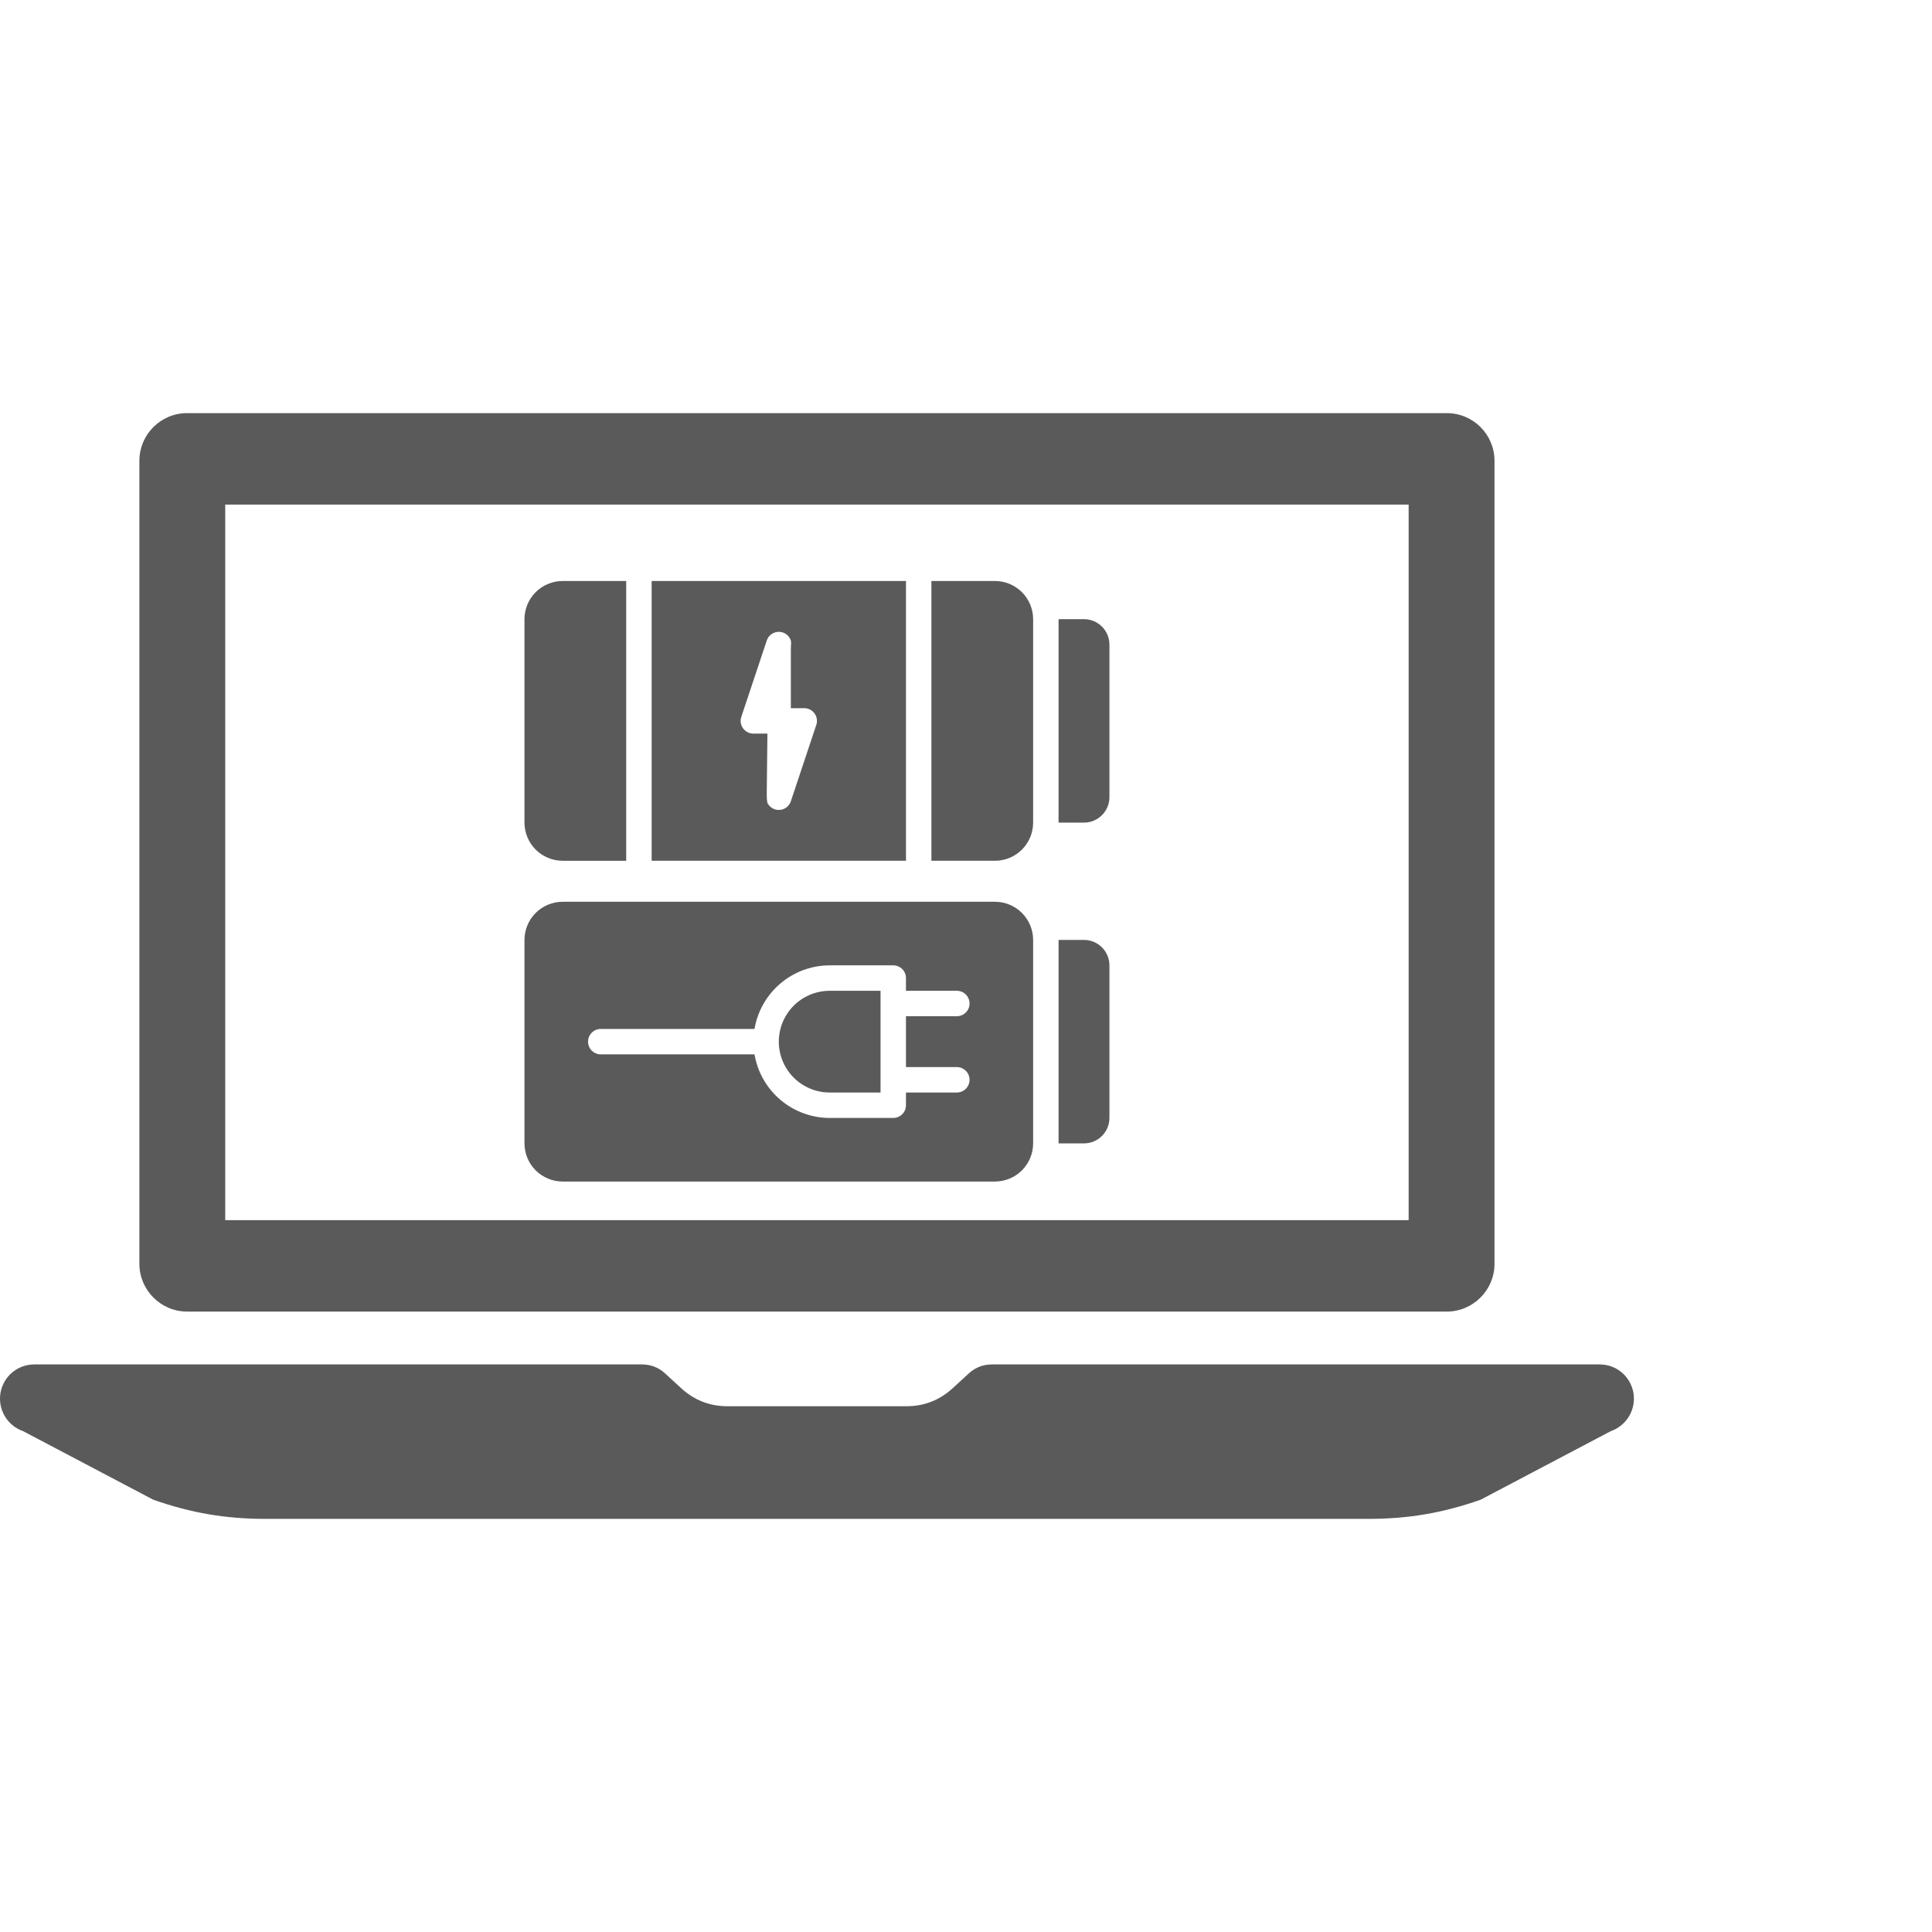
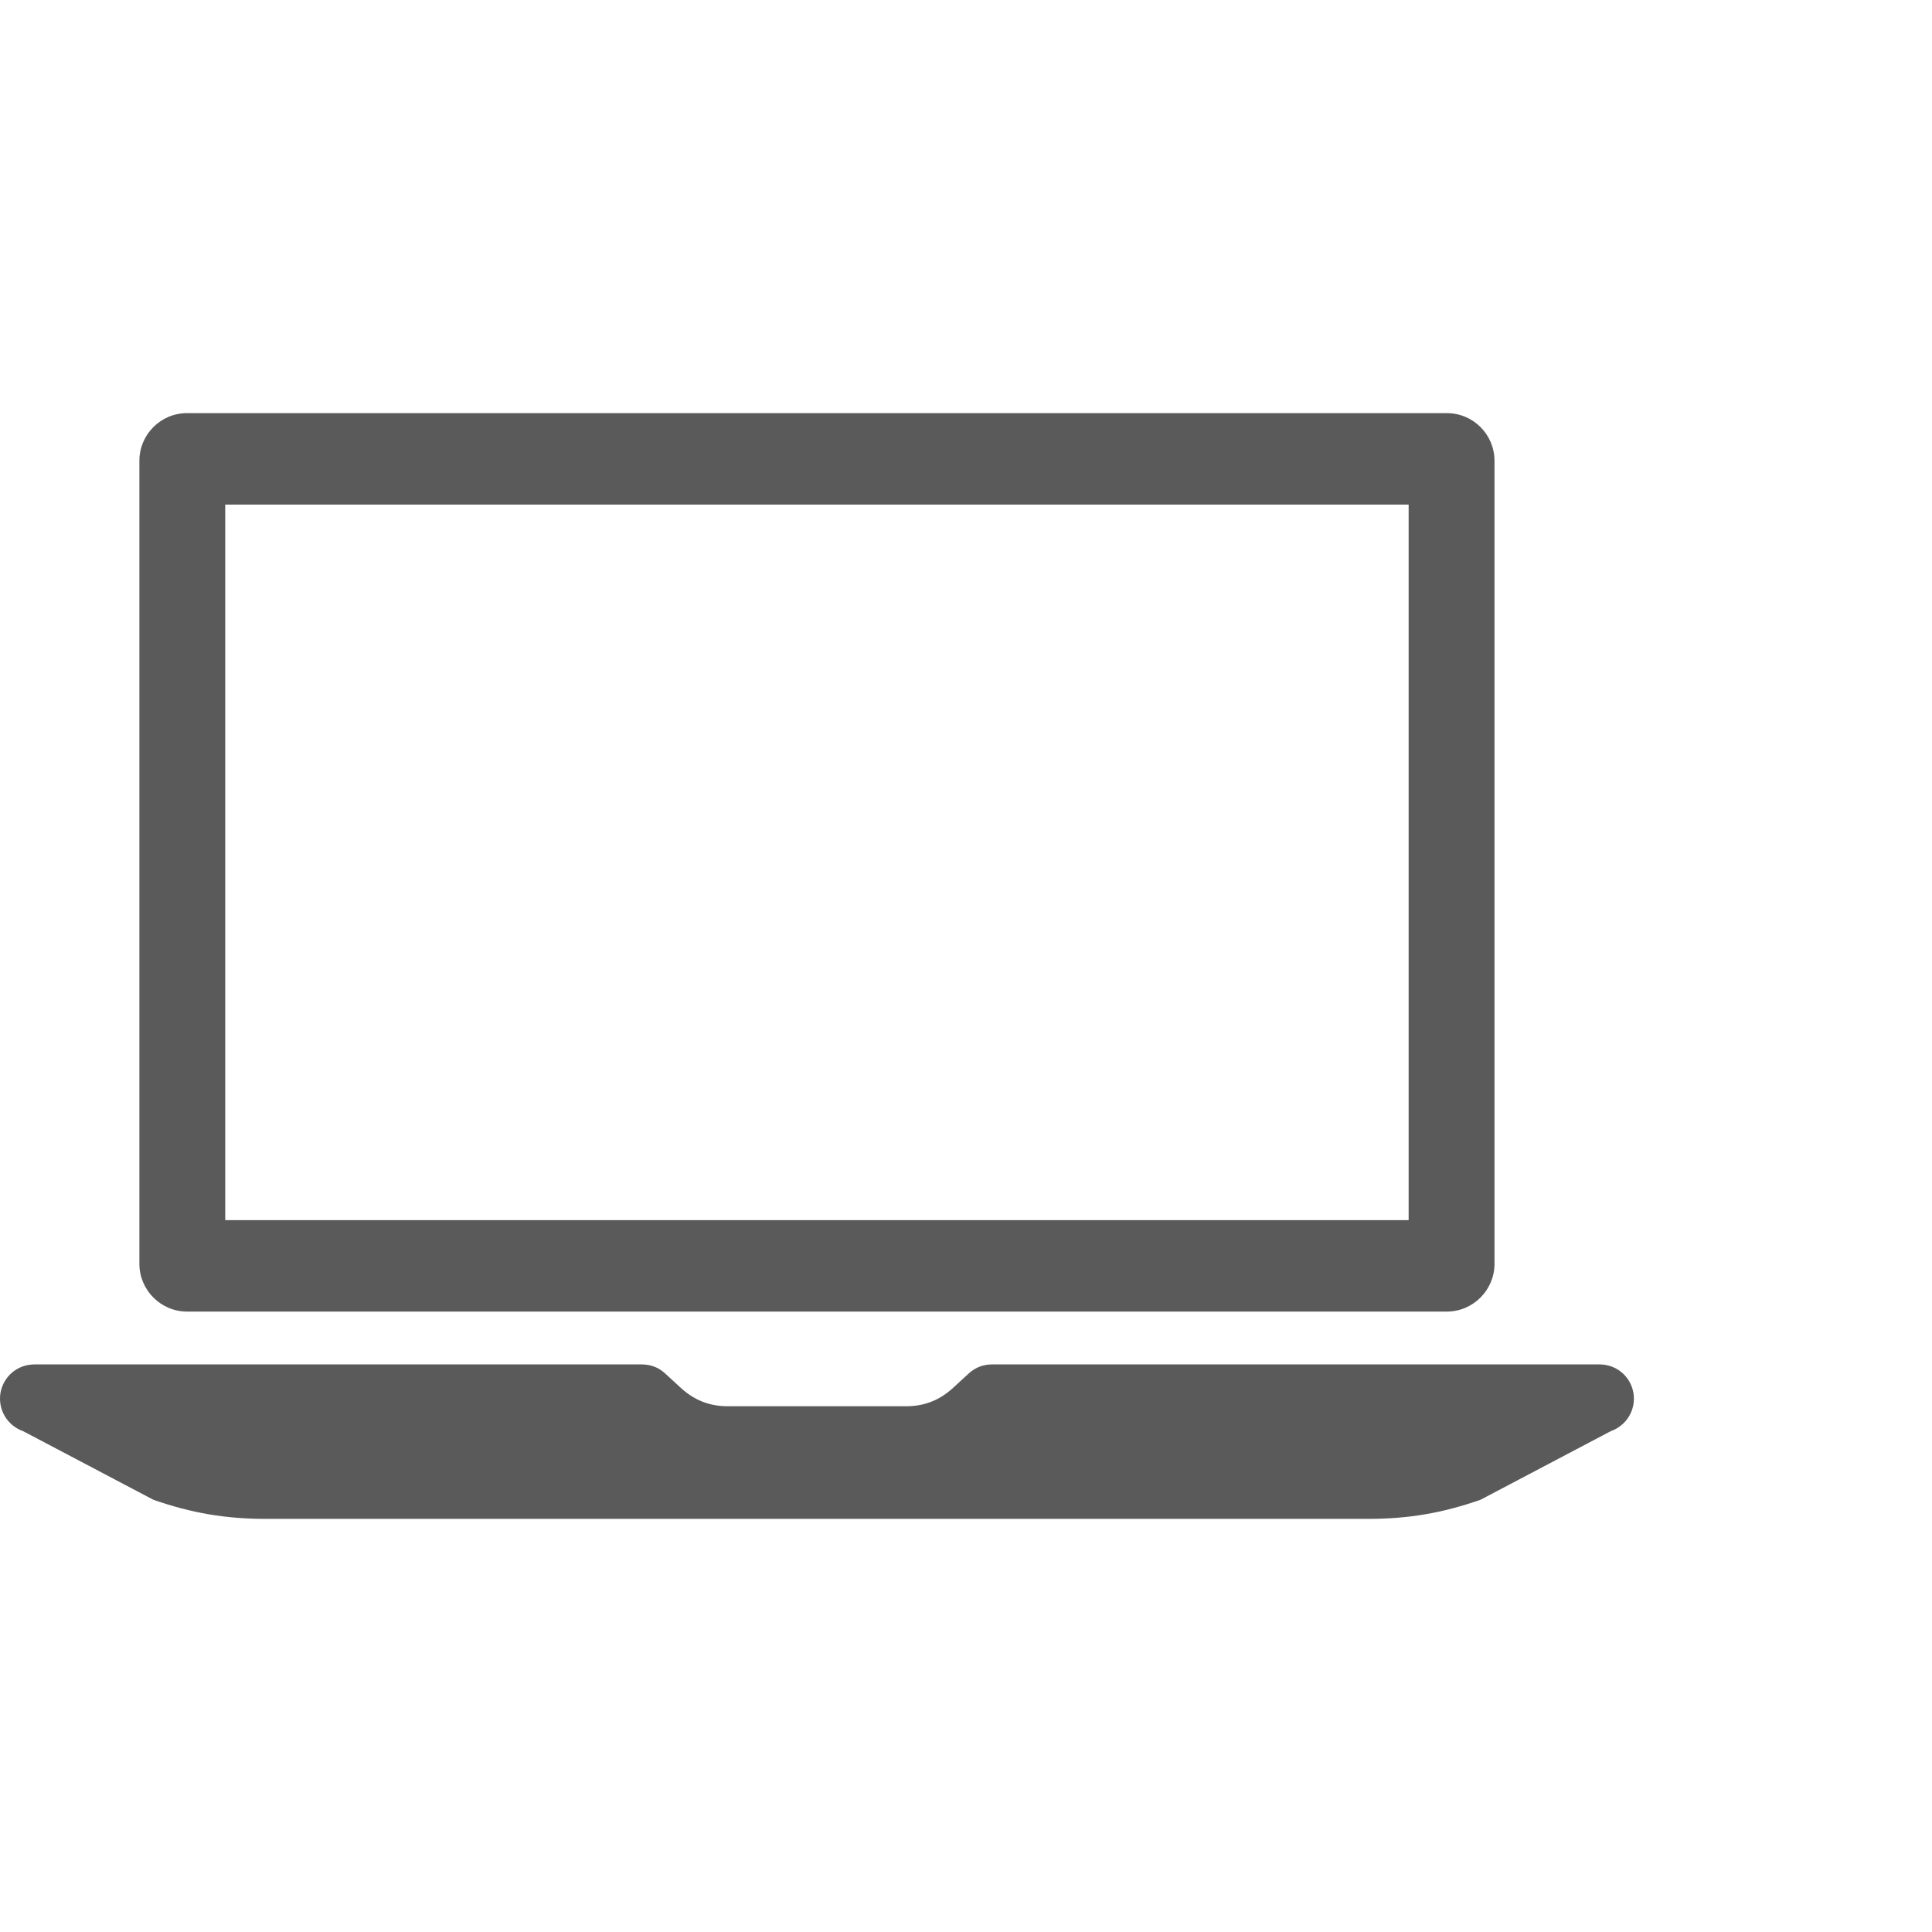
<svg xmlns="http://www.w3.org/2000/svg" width="396" height="396" viewBox="0 0 396 396" fill="none">
-   <path d="M180.483 223.932H170.057C166.332 223.932 162.89 221.945 161.028 218.72C159.165 215.494 159.165 211.52 161.028 208.294C162.89 205.068 166.332 203.081 170.057 203.081H180.483V223.932ZM222.187 192.654H216.974V234.358H222.187C223.569 234.356 224.894 233.807 225.871 232.83C226.848 231.853 227.398 230.527 227.4 229.146V197.868C227.398 196.486 226.848 195.161 225.871 194.184C224.894 193.206 223.569 192.657 222.187 192.655V192.654ZM211.76 192.654V234.358C211.759 236.432 210.934 238.419 209.468 239.885C208.002 241.351 206.014 242.175 203.941 242.178H115.321C113.247 242.175 111.26 241.351 109.794 239.885C108.328 238.419 107.504 236.432 107.501 234.358V192.654C107.504 190.581 108.328 188.594 109.794 187.127C111.26 185.662 113.247 184.837 115.321 184.835H203.941C206.014 184.837 208.002 185.662 209.468 187.127C210.934 188.594 211.759 190.581 211.76 192.654ZM185.695 218.719V208.293H196.122C197.562 208.293 198.728 207.127 198.728 205.687C198.728 204.247 197.562 203.081 196.122 203.081H185.695V200.474C185.696 199.783 185.422 199.12 184.933 198.631C184.444 198.142 183.781 197.867 183.089 197.867H170.057C166.365 197.874 162.793 199.185 159.975 201.57C157.156 203.955 155.271 207.26 154.654 210.9H123.141C121.701 210.9 120.533 212.067 120.533 213.507C120.533 214.946 121.701 216.113 123.141 216.113H154.654C155.271 219.753 157.156 223.057 159.975 225.443C162.793 227.827 166.365 229.139 170.057 229.145H183.089C183.781 229.145 184.444 228.871 184.933 228.382C185.422 227.893 185.696 227.23 185.695 226.539V223.932H196.122C197.562 223.932 198.728 222.766 198.728 221.326C198.728 219.887 197.562 218.719 196.122 218.719L185.695 218.719ZM133.566 119.087H185.696V176.43H133.566V119.087ZM151.946 146.935C151.681 147.73 151.814 148.604 152.304 149.284C152.793 149.964 153.58 150.367 154.418 150.367H157.296L157.16 162.575V162.574C157.16 163.482 157.16 163.831 157.296 164.567C157.605 165.186 158.147 165.658 158.804 165.877C159.461 166.096 160.178 166.046 160.796 165.735C161.415 165.425 161.885 164.881 162.102 164.224L167.315 148.585C167.581 147.79 167.449 146.916 166.959 146.236C166.469 145.556 165.682 145.153 164.844 145.153H162.102L162.102 132.945C162.102 132.064 162.274 131.573 161.966 130.953C161.657 130.334 161.115 129.862 160.458 129.643C159.801 129.424 159.084 129.475 158.465 129.785C157.847 130.095 157.377 130.639 157.16 131.296L151.946 146.935ZM222.187 126.908H216.974V168.612H222.187C223.569 168.61 224.894 168.061 225.871 167.083C226.848 166.106 227.398 164.781 227.4 163.399V132.121C227.398 130.74 226.848 129.414 225.871 128.437C224.894 127.46 223.569 126.911 222.187 126.909V126.908ZM203.942 119.088H190.909V176.431H203.942C206.014 176.428 208.002 175.604 209.468 174.138C210.934 172.672 211.759 170.685 211.76 168.611V126.907C211.759 124.834 210.934 122.846 209.468 121.38C208.002 119.915 206.014 119.09 203.942 119.087V119.088ZM128.353 119.088H115.321C113.247 119.091 111.26 119.915 109.794 121.381C108.328 122.847 107.504 124.834 107.501 126.908V168.612C107.504 170.685 108.328 172.673 109.794 174.139C111.26 175.604 113.247 176.429 115.321 176.432H128.353V119.088Z" fill="#5A5A5A" />
  <path fill-rule="evenodd" clip-rule="evenodd" d="M46.164 103.422V250.088H288.727V103.422C207.874 103.422 127.017 103.422 46.164 103.422ZM38.341 84.678C124.416 84.678 210.486 84.678 296.555 84.678C301.945 84.678 306.325 89.052 306.325 94.447V259.062C306.325 264.405 301.945 268.832 296.555 268.832H38.341C32.951 268.832 28.571 264.405 28.571 259.062V94.447C28.571 89.052 32.951 84.678 38.341 84.678ZM7.049 279.664H131.522C133.369 279.664 134.934 280.26 136.268 281.458L139.68 284.593C142.401 287.037 145.489 288.235 149.131 288.235H185.766C189.408 288.235 192.495 287.037 195.216 284.593L198.628 281.458C199.962 280.26 201.527 279.664 203.374 279.664H327.848C331.348 279.664 334.206 282.107 334.807 285.514C335.362 288.926 333.421 292.196 330.15 293.347L303.468 307.403C295.681 310.124 288.675 311.322 280.428 311.322H54.474C46.222 311.322 39.22 310.124 31.434 307.403L4.746 293.347C1.476 292.196 -0.46 288.926 0.094 285.514C0.691 282.107 3.595 279.664 7.054 279.664H7.049Z" fill="#5A5A5A" />
</svg>